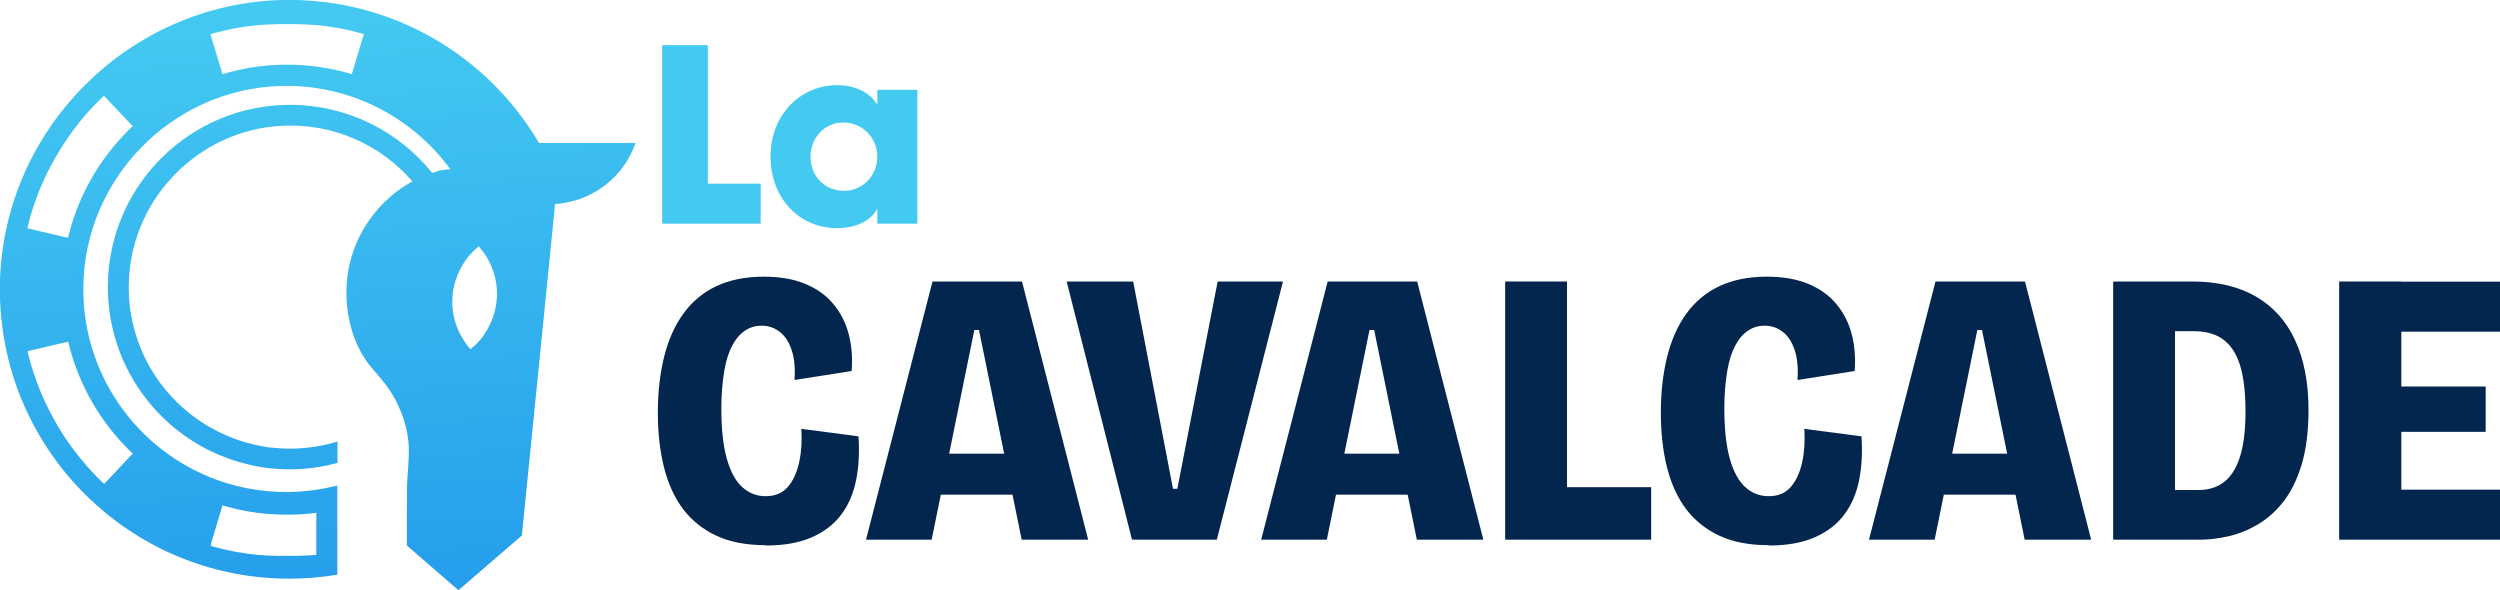
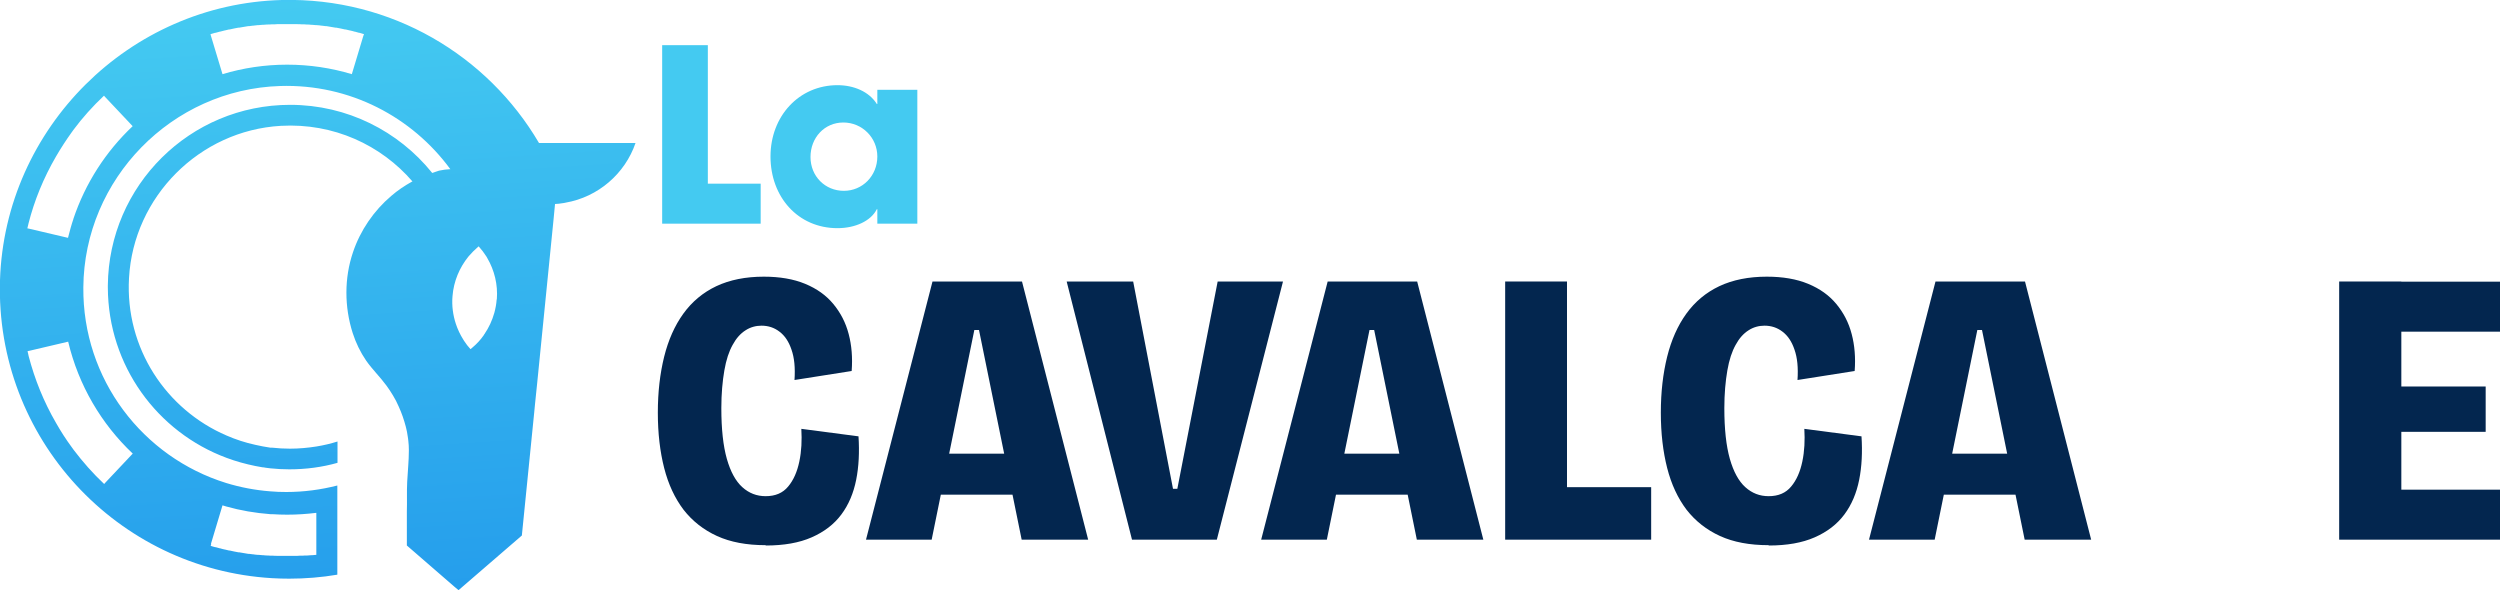
<svg xmlns="http://www.w3.org/2000/svg" id="Layer_1" data-name="Layer 1" viewBox="0 0 150 35.42">
  <defs>
    <style>
      .cls-1 {
        fill: url(#linear-gradient);
      }

      .cls-1, .cls-2, .cls-3 {
        stroke-width: 0px;
      }

      .cls-2 {
        fill: #44caf1;
      }

      .cls-3 {
        fill: #03264f;
      }
    </style>
    <linearGradient id="linear-gradient" x1="18.2" y1=".06" x2="21.74" y2="54.15" gradientUnits="userSpaceOnUse">
      <stop offset="0" stop-color="#44c8f4" />
      <stop offset="0" stop-color="#44caf1" />
      <stop offset="1" stop-color="#1587e9" />
    </linearGradient>
  </defs>
  <path class="cls-1" d="M32.34,8.58C29.26,3.33,23.49-.16,16.91,0,7.77.24.29,7.67,0,16.81c-.29,9.49,7.03,17.33,16.32,17.88.34.02.69.03,1.03.03.98,0,1.95-.08,2.89-.24v-5.35c-.98.25-2,.39-3.06.39-.33,0-.65-.01-.97-.04-.91-.07-1.79-.24-2.64-.5-5-1.55-8.62-6.22-8.57-11.74.05-6.5,5.31-11.88,11.81-12.08,4.19-.13,7.92,1.87,10.21,4.99-.23.01-.46.04-.68.09-.17.05-.31.11-.35.12-.02,0-.04.01-.06.02,0,0-.02-.02-.02-.03-2-2.47-5.07-4.06-8.5-4.06-6.01,0-10.88,4.84-10.94,10.83,0,.05,0,.09,0,.14.02,4.68,2.97,8.67,7.12,10.21.56.21,1.14.37,1.73.49.14.03.29.05.44.08,0,0,.02,0,.02,0,.04,0,.09.01.13.02.1.01.2.03.31.04.38.04.76.06,1.14.06,1,0,1.97-.13,2.89-.39v-1.28c-.41.13-.84.23-1.27.3-.51.08-1.04.13-1.58.13-.36,0-.72-.02-1.07-.06h-.11c-.31-.05-.61-.1-.9-.17-.6-.13-1.18-.32-1.73-.56-3.61-1.55-6.09-5.23-5.85-9.45.27-4.88,4.23-8.85,9.11-9.13,3.16-.18,6.01,1.15,7.9,3.34h0s-.01,0-.02,0c-.45.25-.87.53-1.25.86-1.05.89-1.86,2.07-2.3,3.38-.53,1.56-.52,3.28-.02,4.85.19.59.46,1.15.81,1.66.37.53.84.98,1.22,1.5.14.19.27.39.39.59.13.21.24.43.34.66.18.39.32.8.43,1.22,0,.02,0,.03.01.04.04.17.08.35.1.52.02.1.03.2.04.3.02.17.03.34.03.51,0,.02,0,.04,0,.07,0,.62-.07,1.23-.1,1.86-.03.59,0,1.19-.02,1.78,0,.53,0,1.06,0,1.59,0,.15,0,.3,0,.45l.37.32,2.48,2.15.25.21,3.8-3.28.52-5.18.22-2.19h0s.05-.52.05-.52l.13-1.26.2-2,.79-7.9h0s.08-.84.08-.84c.16-.01.31-.02.46-.05.06,0,.11-.02.17-.03,1.96-.34,3.57-1.74,4.2-3.58h-5.79ZM12.66,32.62l.69-2.3c.08.02.15.05.23.07.85.24,1.73.39,2.64.46.04,0,.07,0,.11,0,.3.02.6.03.9.03.59,0,1.18-.04,1.75-.11v2.52s0,0,0,0c-.08,0-.15.02-.23.02-.02,0-.03,0-.05,0-.09,0-.18.02-.26.02-.02,0-.03,0-.05,0-.07,0-.15,0-.22.01-.02,0-.04,0-.06,0-.09,0-.18,0-.26.01-.01,0-.02,0-.04,0-.08,0-.15,0-.23,0-.02,0-.05,0-.07,0-.09,0-.18,0-.27,0s-.18,0-.27,0c-.02,0-.05,0-.07,0-.08,0-.15,0-.23,0-.01,0-.02,0-.04,0-.09,0-.18,0-.26-.01-.01,0-.02,0-.03,0-.01,0-.02,0-.03,0-.07,0-.15,0-.22-.01-.02,0-.03,0-.05,0-.09,0-.18-.01-.26-.02-.02,0-.03,0-.05,0-.07,0-.15-.02-.22-.02-.02,0-.04,0-.05,0-.09,0-.18-.02-.26-.03,0,0-.02,0-.02,0-.08-.01-.16-.02-.24-.03-.02,0-.03,0-.05,0-.18-.03-.35-.06-.53-.09-.02,0-.03,0-.05,0-.18-.03-.35-.07-.53-.11-.01,0-.02,0-.04,0-.08-.02-.17-.04-.25-.06,0,0,0,0-.01,0-.09-.02-.18-.04-.27-.07,0,0-.01,0-.02,0-.08-.02-.16-.04-.25-.07,0,0-.02,0-.03,0-.09-.02-.18-.05-.27-.08l.03-.1ZM7.97,27.21l-1.65,1.75-.07.08c-.67-.63-1.28-1.32-1.84-2.06,0,0-.01-.02-.02-.03-.03-.04-.06-.08-.08-.11-.34-.46-.65-.94-.94-1.45-.75-1.29-1.29-2.64-1.65-4.02,0-.03-.02-.06-.02-.09,0-.04-.02-.08-.03-.13,0-.03-.01-.06-.02-.08l.1-.02,2.34-.55c.62,2.61,1.99,4.94,3.88,6.72ZM4.41,13.12s0,0,0,0h0c-.13.38-.23.76-.33,1.15l-2.34-.55-.1-.02s.01-.06.02-.08c.01-.04.02-.08.03-.12,0-.03.02-.06.02-.09.35-1.38.9-2.73,1.65-4.02.29-.5.61-.99.94-1.45.03-.04.06-.08.08-.11,0,0,.01-.02.02-.03.55-.74,1.17-1.43,1.84-2.06l.06.07,1.66,1.76c-1.61,1.52-2.84,3.42-3.56,5.57ZM21.81,2.12l-.7,2.33c-1.23-.37-2.53-.57-3.88-.57s-2.65.2-3.88.57l-.7-2.32-.02-.08c.09-.03.18-.05.27-.08,0,0,.02,0,.03,0,.08-.02.16-.05.25-.07,0,0,.01,0,.02,0,.09-.02.18-.05.27-.07,0,0,0,0,.01,0,.08-.02.17-.04.25-.06.01,0,.02,0,.04,0,.18-.04.35-.08.53-.11.02,0,.03,0,.05,0,.17-.03.35-.06.53-.09.02,0,.03,0,.05,0,.08-.01.16-.02.24-.03,0,0,.02,0,.02,0,.09-.01.18-.02.26-.03.02,0,.04,0,.05,0,.07,0,.15-.02.22-.02.02,0,.03,0,.05,0,.09,0,.18-.02.26-.02.02,0,.03,0,.05,0,.07,0,.15,0,.22-.01.02,0,.04,0,.06,0,.09,0,.18,0,.26-.01.01,0,.02,0,.04,0,.08,0,.15,0,.23,0,.02,0,.05,0,.07,0,.09,0,.18,0,.27,0s.18,0,.27,0c.02,0,.05,0,.07,0,.08,0,.15,0,.23,0,.01,0,.03,0,.04,0,.09,0,.18,0,.26.01.02,0,.04,0,.06,0,.07,0,.15,0,.22.01.02,0,.03,0,.05,0,.09,0,.18.01.26.02.02,0,.03,0,.05,0,.08,0,.15.02.23.02.02,0,.04,0,.05,0,.09,0,.18.02.27.03,0,0,.02,0,.02,0,.08.01.16.02.24.03.02,0,.03,0,.05,0,.18.03.35.06.53.09.02,0,.03,0,.05,0,.18.03.35.07.53.11.01,0,.02,0,.04,0,.08.02.17.04.25.06,0,0,.01,0,.01,0,.09.02.18.04.27.07,0,0,.01,0,.02,0,.08.02.16.04.25.07,0,0,.02,0,.03,0,.09.03.18.05.26.08l-.02.07ZM29.8,17.97c-.02.28-.07.54-.14.8-.13.46-.33.89-.59,1.27-.02.03-.04.05-.05.08-.19.27-.41.51-.66.72-.04.04-.08.07-.13.11-.14-.15-.27-.32-.38-.49-.02-.03-.03-.05-.05-.08-.19-.3-.34-.62-.45-.95-.17-.52-.25-1.08-.2-1.66.07-.9.42-1.71.95-2.37.02-.03.05-.06.08-.09.14-.16.28-.3.44-.44.03-.03.07-.06.1-.09.17.19.33.4.47.62.02.03.04.06.05.09.42.72.64,1.58.57,2.47Z" />
  <g>
    <g>
      <path class="cls-3" d="M45.93,32.71c-1.13,0-2.1-.18-2.91-.55-.81-.37-1.48-.9-2.01-1.58-.52-.69-.91-1.52-1.16-2.5-.25-.98-.38-2.08-.38-3.32s.13-2.35.38-3.36c.25-1,.63-1.86,1.15-2.58.52-.72,1.18-1.27,1.98-1.65.81-.38,1.76-.57,2.85-.57.95,0,1.78.14,2.48.43.7.29,1.26.69,1.69,1.21.43.52.74,1.11.92,1.8.18.68.24,1.42.18,2.22l-3.43.54c.05-.74-.01-1.34-.18-1.82-.16-.48-.4-.84-.72-1.08-.31-.24-.67-.36-1.08-.36-.34,0-.67.09-.96.28-.3.19-.56.48-.77.87-.22.39-.39.9-.5,1.54s-.18,1.39-.18,2.26c0,1.25.11,2.26.33,3.04.22.77.53,1.34.93,1.7.4.36.86.54,1.4.54.58,0,1.03-.19,1.35-.58.32-.38.54-.88.67-1.5.13-.62.16-1.27.12-1.96l3.43.45c.06.94.02,1.81-.14,2.61-.16.8-.45,1.49-.89,2.08-.44.59-1.03,1.04-1.78,1.37-.75.33-1.67.49-2.75.49Z" />
      <path class="cls-3" d="M51.96,32.38l3.99-15.49h5.37l3.97,15.49h-3.99l-2.56-12.58h-.28l-2.56,12.58h-3.94ZM54.78,29.68v-2.46h8v2.46h-8Z" />
      <path class="cls-3" d="M67.92,32.38l-3.92-15.49h3.99l2.39,12.44h.26l2.42-12.44h3.92l-3.97,15.49h-5.09Z" />
      <path class="cls-3" d="M75.67,32.38l3.99-15.49h5.37l3.97,15.49h-3.99l-2.56-12.58h-.28l-2.56,12.58h-3.94ZM78.49,29.68v-2.46h8v2.46h-8Z" />
      <path class="cls-3" d="M90.31,32.38v-15.49h3.71v15.49h-3.71ZM91,32.38v-3.15h8.07v3.15h-8.07Z" />
      <path class="cls-3" d="M106.11,32.71c-1.13,0-2.1-.18-2.91-.55-.81-.37-1.48-.9-2.01-1.58-.52-.69-.91-1.52-1.16-2.5-.25-.98-.38-2.08-.38-3.32s.13-2.35.38-3.36c.25-1,.63-1.86,1.15-2.58.52-.72,1.18-1.27,1.98-1.65.81-.38,1.76-.57,2.85-.57.95,0,1.78.14,2.48.43.7.29,1.26.69,1.69,1.21.43.52.74,1.11.92,1.8.18.68.24,1.42.18,2.22l-3.43.54c.05-.74-.01-1.34-.18-1.82-.16-.48-.4-.84-.72-1.08-.31-.24-.67-.36-1.08-.36-.34,0-.67.09-.96.28-.3.19-.56.48-.77.87-.22.39-.39.9-.5,1.54s-.18,1.39-.18,2.26c0,1.25.11,2.26.33,3.04.22.77.53,1.34.93,1.7.4.36.86.54,1.4.54.58,0,1.03-.19,1.35-.58.32-.38.54-.88.67-1.5.13-.62.16-1.27.12-1.96l3.43.45c.06.94.02,1.81-.14,2.61-.16.8-.45,1.49-.89,2.08-.44.59-1.03,1.04-1.78,1.37-.75.33-1.67.49-2.75.49Z" />
      <path class="cls-3" d="M112.14,32.38l3.99-15.49h5.37l3.97,15.49h-3.99l-2.56-12.58h-.28l-2.56,12.58h-3.94ZM114.96,29.68v-2.46h8v2.46h-8Z" />
-       <path class="cls-3" d="M126.79,32.38v-15.49h3.71v15.49h-3.71ZM128.52,32.38v-2.98h3.4c.59,0,1.1-.16,1.51-.47.41-.31.74-.81.96-1.5.23-.69.34-1.61.34-2.77,0-.89-.07-1.64-.2-2.25-.13-.61-.33-1.1-.59-1.47-.26-.37-.58-.64-.96-.81-.38-.17-.83-.26-1.33-.26h-3.14v-2.98h3.03c1.5,0,2.77.3,3.81.9,1.04.6,1.83,1.48,2.36,2.63.53,1.15.8,2.54.8,4.17,0,1.3-.14,2.4-.42,3.31-.28.91-.65,1.65-1.11,2.23-.46.58-.98,1.03-1.55,1.36-.57.33-1.15.56-1.74.69-.59.13-1.14.2-1.65.2h-3.52Z" />
      <path class="cls-3" d="M140.35,32.38v-15.49h3.73v15.49h-3.73ZM143.01,19.9v-3h6.99v3h-6.99ZM143.01,25.91v-2.72h6.13v2.72h-6.13ZM143.01,32.38v-3h6.99v3h-6.99Z" />
    </g>
    <g>
      <path class="cls-2" d="M39.73,13.42V2.71h2.74v8.31h3.17v2.4h-5.9Z" />
      <path class="cls-2" d="M52.64,13.42v-.87h-.03c-.35.71-1.3,1.14-2.36,1.14-2.37,0-4.02-1.87-4.02-4.3s1.72-4.28,4.02-4.28c.98,0,1.9.39,2.36,1.13h.03v-.85h2.4v8.03h-2.4ZM52.64,9.39c0-1.13-.91-2.04-2.04-2.04s-1.97.91-1.97,2.07.88,2.03,2,2.03,2.01-.9,2.01-2.06Z" />
    </g>
  </g>
</svg>